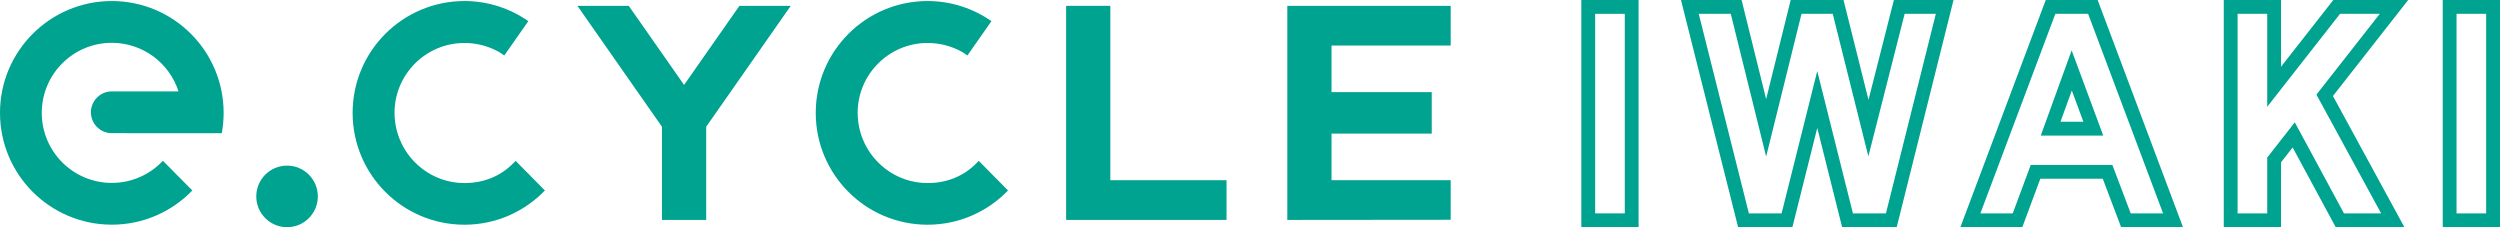
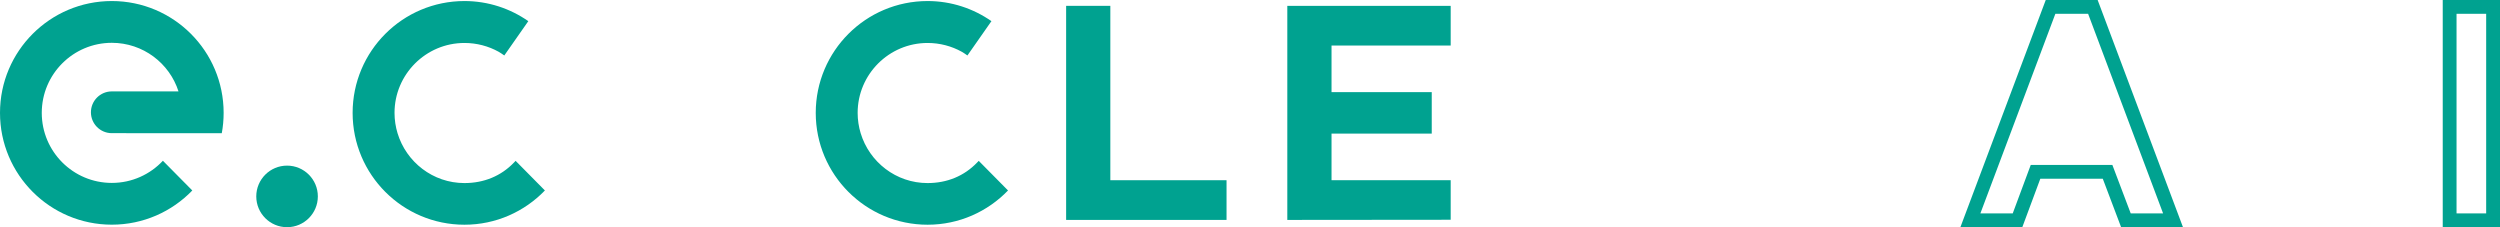
<svg xmlns="http://www.w3.org/2000/svg" version="1.1" id="レイヤー_1" x="0px" y="0px" viewBox="0 0 127.083 11.549" style="enable-background:new 0 0 127.083 11.549;" xml:space="preserve">
  <style type="text/css">
	.st0{fill:url(#SVGID_1_);}
	.st1{fill:url(#SVGID_00000103970830440278838540000002210423460763267996_);}
	.st2{fill:url(#SVGID_00000113329807099707102600000017336702599416672407_);}
	.st3{fill:url(#SVGID_00000085972098085058328230000001034974643848296855_);}
	.st4{fill:url(#SVGID_00000104671480264215283160000003014184351918039997_);}
	.st5{fill:url(#SVGID_00000149368410338470346430000007551708185557575354_);}
	.st6{fill:url(#SVGID_00000132777908522194548900000008375786499396429729_);}
	.st7{fill:url(#SVGID_00000054258220117764911850000010739681332650732182_);}
	.st8{fill:url(#SVGID_00000089568337254279356160000008516534554294782869_);}
	.st9{fill:url(#SVGID_00000173875003768604642360000012654611037190834068_);}
	.st10{fill:url(#SVGID_00000123408355753450062050000000388976296198147518_);}
	.st11{fill:url(#SVGID_00000154420097031287452530000014871405765478541989_);}
	.st12{fill:url(#SVGID_00000009563662578823970460000005063329932394014865_);}
</style>
  <g>
    <radialGradient id="SVGID_1_" cx="80.613" cy="13.126" r="6.674" gradientUnits="userSpaceOnUse">
      <stop offset="0" style="stop-color:#00A290" />
      <stop offset="1" style="stop-color:#00A290" />
    </radialGradient>
-     <path class="st0" d="M80.384,0v11.549h2.911V0H80.384z M82.593,10.847h-1.506V0.703h1.506V10.847z" />
    <radialGradient id="SVGID_00000047051241789057781950000005640323549805634232_" cx="86.538" cy="13.126" r="27.584" gradientUnits="userSpaceOnUse">
      <stop offset="0" style="stop-color:#00A290" />
      <stop offset="1" style="stop-color:#00A290" />
    </radialGradient>
-     <path style="fill:url(#SVGID_00000047051241789057781950000005640323549805634232_);" d="M96.273,0l-1.291,5.075L93.712,0h-2.685   l-1.248,5.039L88.53,0h-3.08l2.904,11.549h2.759l1.264-5.046l1.264,5.046h2.774L99.304,0H96.273z M95.868,10.847H94.19   l-1.813-7.234l-1.813,7.234h-1.663L86.352,0.703h1.629l1.798,7.257l1.798-7.257h1.587l1.811,7.244l1.844-7.244h1.586L95.868,10.847   z" />
    <radialGradient id="SVGID_00000070100512076179244540000008297285483504511912_" cx="100.542" cy="13.126" r="22.617" gradientUnits="userSpaceOnUse">
      <stop offset="0" style="stop-color:#00A290" />
      <stop offset="1" style="stop-color:#00A290" />
    </radialGradient>
    <path style="fill:url(#SVGID_00000070100512076179244540000008297285483504511912_);" d="M106.63,0h-2.638l-4.339,11.549h3.147   l0.916-2.464h3.175l0.932,2.464h3.145L106.63,0z M107.378,8.383h-4.148l-0.916,2.464h-1.645l3.811-10.144h1.666l3.811,10.144   h-1.646L107.378,8.383z" />
    <radialGradient id="SVGID_00000062157818895215293720000003597350699511268774_" cx="103.989" cy="7.483" r="6.404" gradientUnits="userSpaceOnUse">
      <stop offset="0" style="stop-color:#00A290" />
      <stop offset="1" style="stop-color:#00A290" />
    </radialGradient>
-     <path style="fill:url(#SVGID_00000062157818895215293720000003597350699511268774_);" d="M105.309,2.561l-1.57,4.331h3.176   L105.309,2.561z M105.317,4.601l0.589,1.588h-1.165L105.317,4.601z" />
    <radialGradient id="SVGID_00000147919578314564593960000008782429740815903379_" cx="113.777" cy="13.126" r="18.832" gradientUnits="userSpaceOnUse">
      <stop offset="0" style="stop-color:#00A290" />
      <stop offset="1" style="stop-color:#00A290" />
    </radialGradient>
-     <path style="fill:url(#SVGID_00000147919578314564593960000008782429740815903379_);" d="M122.416,0h-3.807l-2.657,3.392V0h-2.911   v11.549h2.911V8.251l0.591-0.755l2.19,4.054h3.491l-3.633-6.67L122.416,0z M121.041,10.847h-1.889l-2.501-4.629l-1.401,1.792v2.838   h-1.506V0.703h1.506v4.725l3.701-4.725h2.021l-3.22,4.107L121.041,10.847z" />
    <radialGradient id="SVGID_00000170974705886225994020000001647868722033563041_" cx="124.4" cy="13.126" r="6.674" gradientUnits="userSpaceOnUse">
      <stop offset="0" style="stop-color:#00A290" />
      <stop offset="1" style="stop-color:#00A290" />
    </radialGradient>
-     <path style="fill:url(#SVGID_00000170974705886225994020000001647868722033563041_);" d="M124.172,0v11.549h2.911V0H124.172z    M126.38,10.847h-1.506V0.703h1.506V10.847z" />
+     <path style="fill:url(#SVGID_00000170974705886225994020000001647868722033563041_);" d="M124.172,0v11.549h2.911V0H124.172M126.38,10.847h-1.506V0.703h1.506V10.847z" />
    <radialGradient id="SVGID_00000042728944250058850200000017197284702051879589_" cx="18.691" cy="12.975" r="7.846" gradientUnits="userSpaceOnUse">
      <stop offset="0" style="stop-color:#00A290" />
      <stop offset="1" style="stop-color:#00A290" />
    </radialGradient>
    <path style="fill:url(#SVGID_00000042728944250058850200000017197284702051879589_);" d="M26.129,8.261   c-0.655,0.684-1.526,1.045-2.52,1.045c-1.602,0-2.958-1.07-3.401-2.536c-0.099-0.327-0.153-0.674-0.153-1.033   c0-1.959,1.594-3.553,3.554-3.553c0.624,0,1.218,0.158,1.742,0.449c0.098,0.058,0.192,0.12,0.284,0.187l1.221-1.745   c-0.921-0.642-2.039-1.022-3.246-1.022c-3.14,0-5.685,2.545-5.685,5.685c0,3.14,2.545,5.685,5.685,5.685   c1.607,0,3.055-0.669,4.089-1.741L26.21,8.176L26.129,8.261z" />
    <radialGradient id="SVGID_00000155138453870989964500000010774824420173343372_" cx="42.233" cy="12.975" r="7.846" gradientUnits="userSpaceOnUse">
      <stop offset="0" style="stop-color:#00A290" />
      <stop offset="1" style="stop-color:#00A290" />
    </radialGradient>
    <path style="fill:url(#SVGID_00000155138453870989964500000010774824420173343372_);" d="M49.671,8.261   c-0.655,0.684-1.526,1.045-2.52,1.045c-1.602,0-2.958-1.07-3.401-2.536c-0.099-0.327-0.153-0.674-0.153-1.033   c0-1.959,1.594-3.553,3.554-3.553c0.624,0,1.218,0.158,1.742,0.449c0.098,0.058,0.192,0.12,0.284,0.187l1.221-1.745   c-0.921-0.642-2.039-1.022-3.246-1.022c-3.14,0-5.685,2.545-5.685,5.685c0,3.14,2.545,5.685,5.685,5.685   c1.607,0,3.055-0.669,4.089-1.741l-1.488-1.505L49.671,8.261z" />
    <radialGradient id="SVGID_00000132770566111704973750000012533429333384887971_" cx="0.892" cy="12.973" r="9.091" gradientUnits="userSpaceOnUse">
      <stop offset="0" style="stop-color:#00A290" />
      <stop offset="1" style="stop-color:#00A290" />
    </radialGradient>
    <path style="fill:url(#SVGID_00000132770566111704973750000012533429333384887971_);" d="M11.368,5.737   c0-3.139-2.545-5.684-5.684-5.684S0,2.598,0,5.737s2.545,5.684,5.684,5.684c1.606,0,3.057-0.667,4.091-1.738L8.281,8.172   c-0.65,0.693-1.572,1.126-2.597,1.126c-1.967,0-3.561-1.594-3.561-3.561s1.594-3.561,3.561-3.561c1.586,0,2.93,1.037,3.39,2.47   l-3.392,0c-0.586,0.001-1.06,0.476-1.06,1.062c0,0.581,0.467,1.053,1.046,1.061l5.606,0.001C11.336,6.435,11.368,6.09,11.368,5.737   z" />
    <radialGradient id="SVGID_00000102534716808383662450000011468577364879271585_" cx="13.273" cy="11.977" r="2.504" gradientUnits="userSpaceOnUse">
      <stop offset="0" style="stop-color:#00A290" />
      <stop offset="1" style="stop-color:#00A290" />
    </radialGradient>
    <circle style="fill:url(#SVGID_00000102534716808383662450000011468577364879271585_);" cx="14.592" cy="9.984" r="1.565" />
    <radialGradient id="SVGID_00000127767104434166245550000009944136114489801147_" cx="54.835" cy="12.665" r="6.575" gradientUnits="userSpaceOnUse">
      <stop offset="0" style="stop-color:#00A290" />
      <stop offset="1" style="stop-color:#00A290" />
    </radialGradient>
    <polygon style="fill:url(#SVGID_00000127767104434166245550000009944136114489801147_);" points="56.442,9.161 56.442,0.297    54.195,0.297 54.195,11.179 62.349,11.179 62.349,9.161  " />
    <radialGradient id="SVGID_00000103985573378189379860000013174599493472641179_" cx="30.203" cy="12.664" r="8.673" gradientUnits="userSpaceOnUse">
      <stop offset="0" style="stop-color:#00A290" />
      <stop offset="1" style="stop-color:#00A290" />
    </radialGradient>
-     <polygon style="fill:url(#SVGID_00000103985573378189379860000013174599493472641179_);" points="40.196,0.297 37.587,0.297    34.774,4.317 31.961,0.297 29.352,0.297 33.65,6.443 33.65,11.179 35.898,11.179 35.898,6.443  " />
    <radialGradient id="SVGID_00000017506213149599144730000007283486689006799510_" cx="66.09" cy="12.665" r="6.692" gradientUnits="userSpaceOnUse">
      <stop offset="0" style="stop-color:#00A290" />
      <stop offset="1" style="stop-color:#00A290" />
    </radialGradient>
    <polygon style="fill:url(#SVGID_00000017506213149599144730000007283486689006799510_);" points="73.743,2.314 73.743,0.297    65.438,0.297 65.438,0.313 65.438,11.179 73.743,11.171 73.743,9.161 67.686,9.161 67.686,6.792 72.78,6.792 72.78,4.684    67.686,4.684 67.686,2.314  " />
  </g>
</svg>